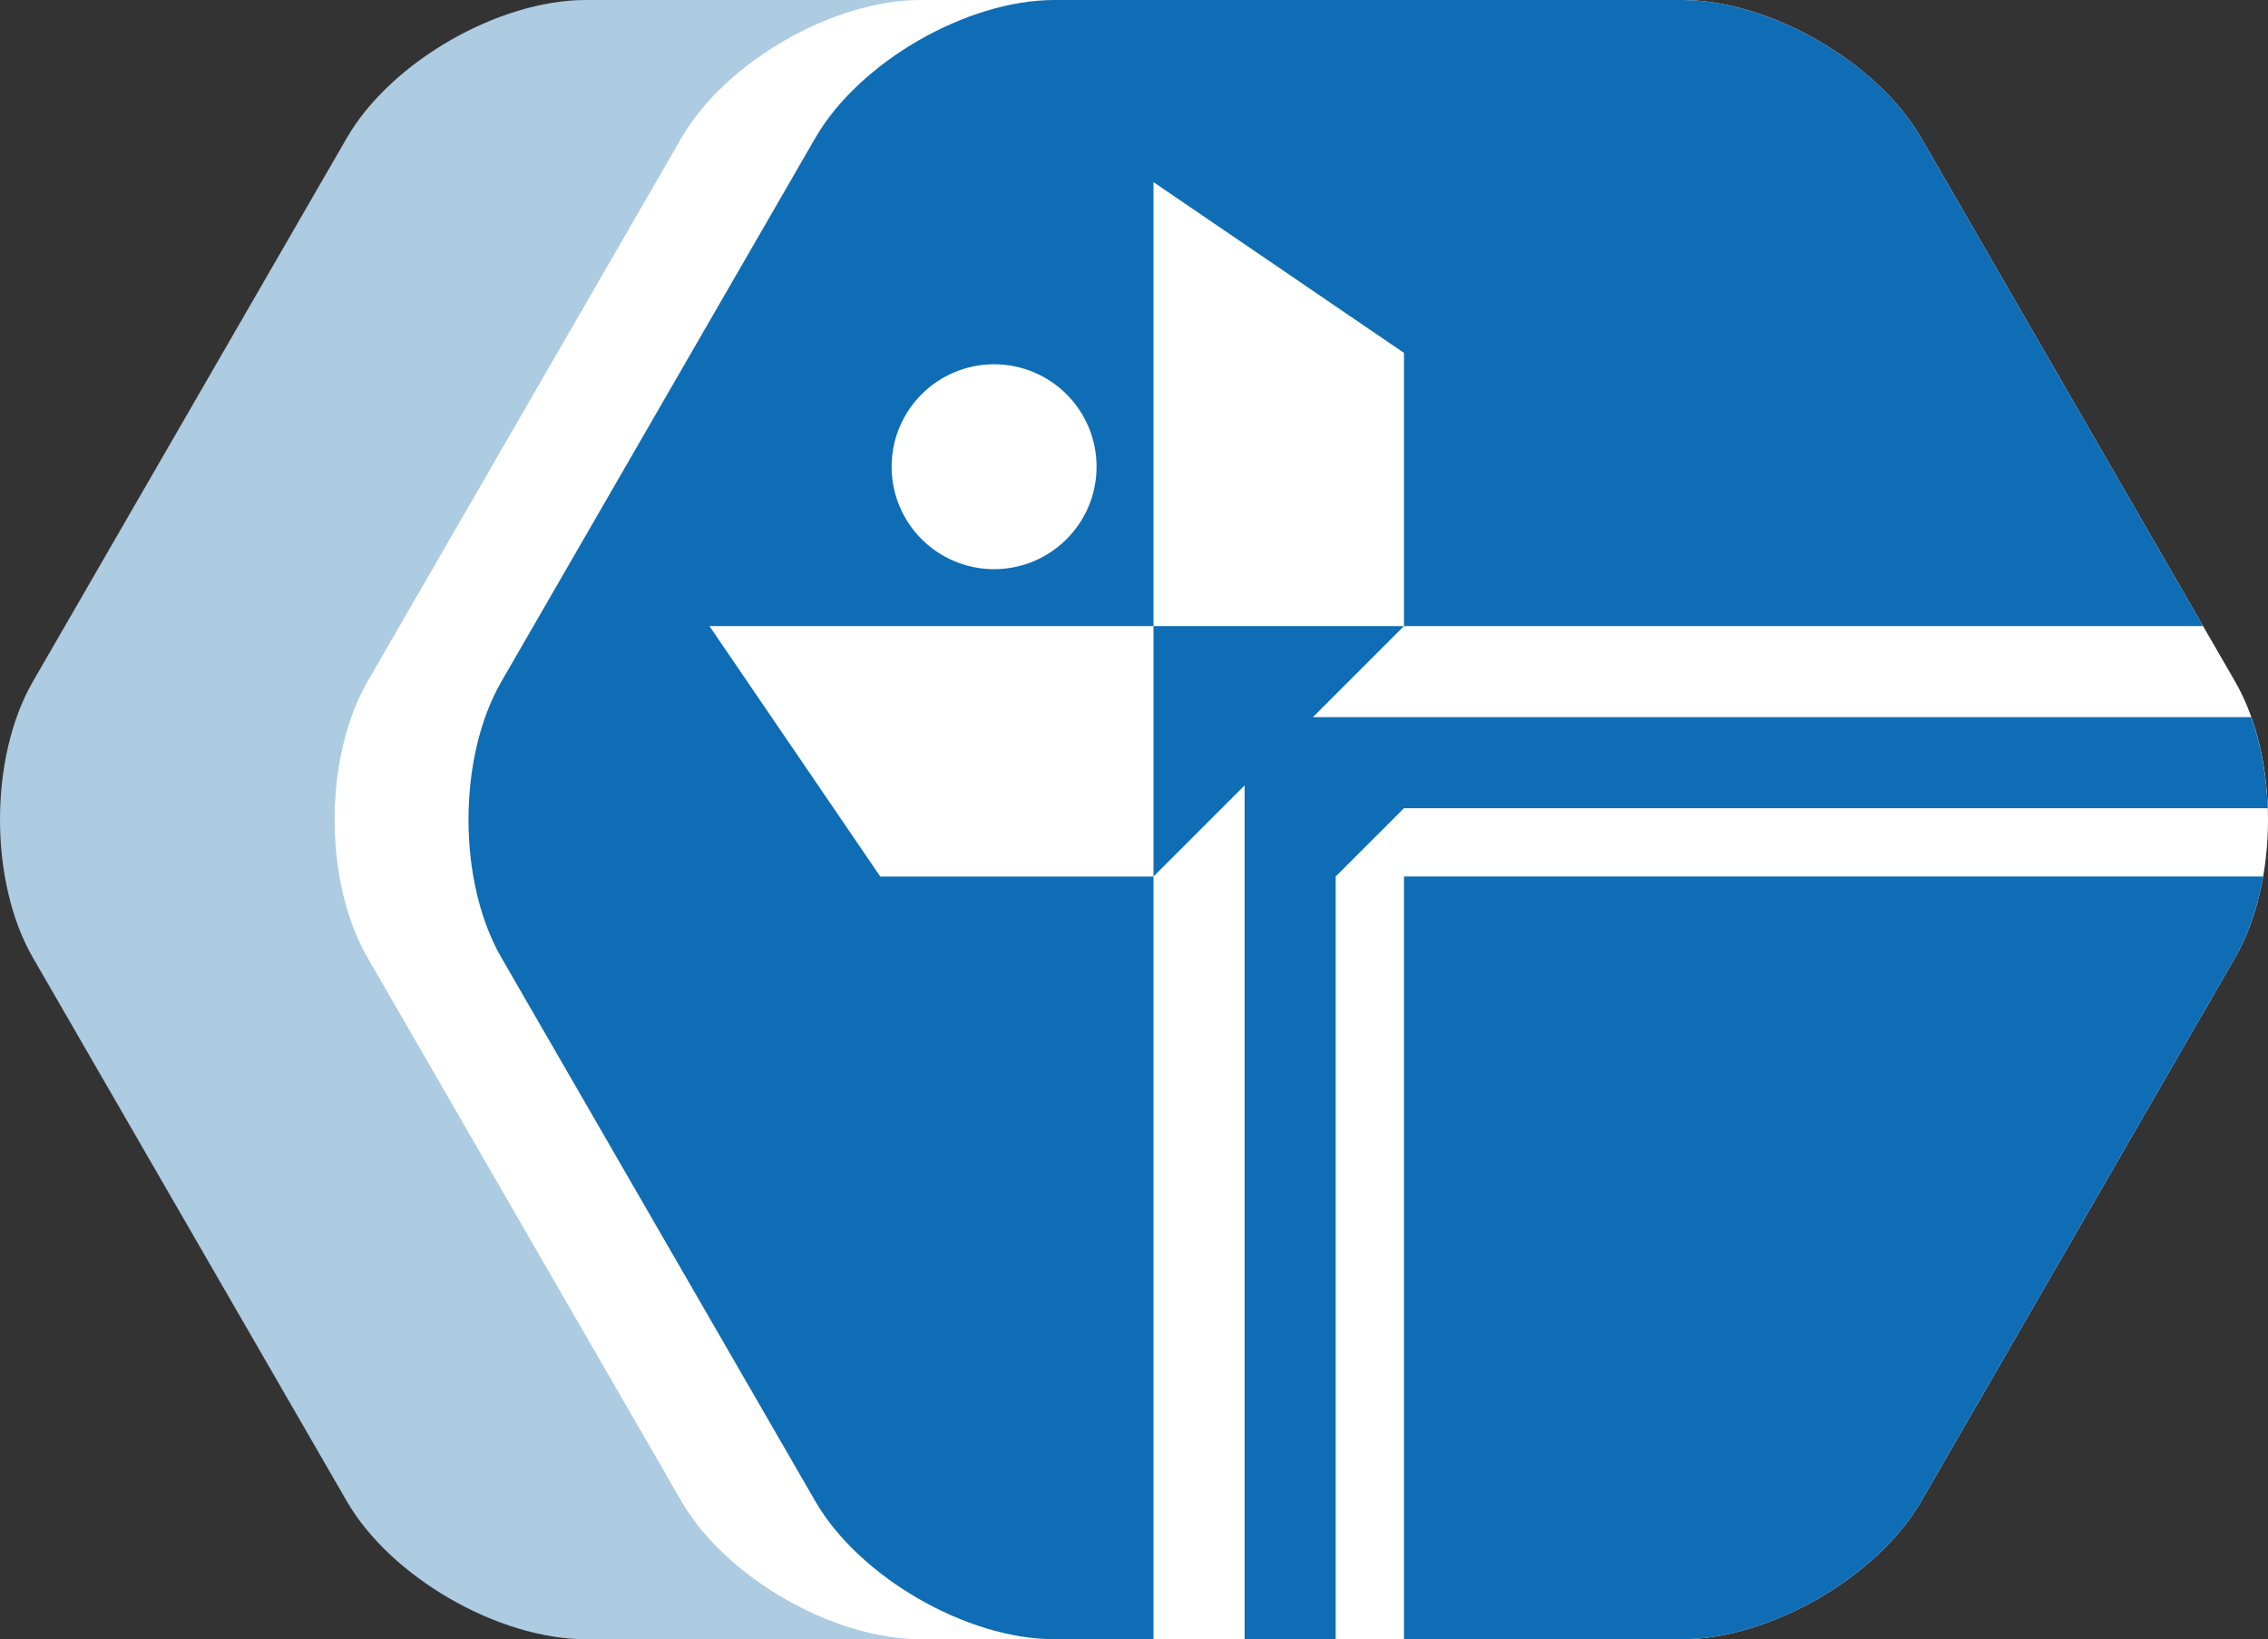
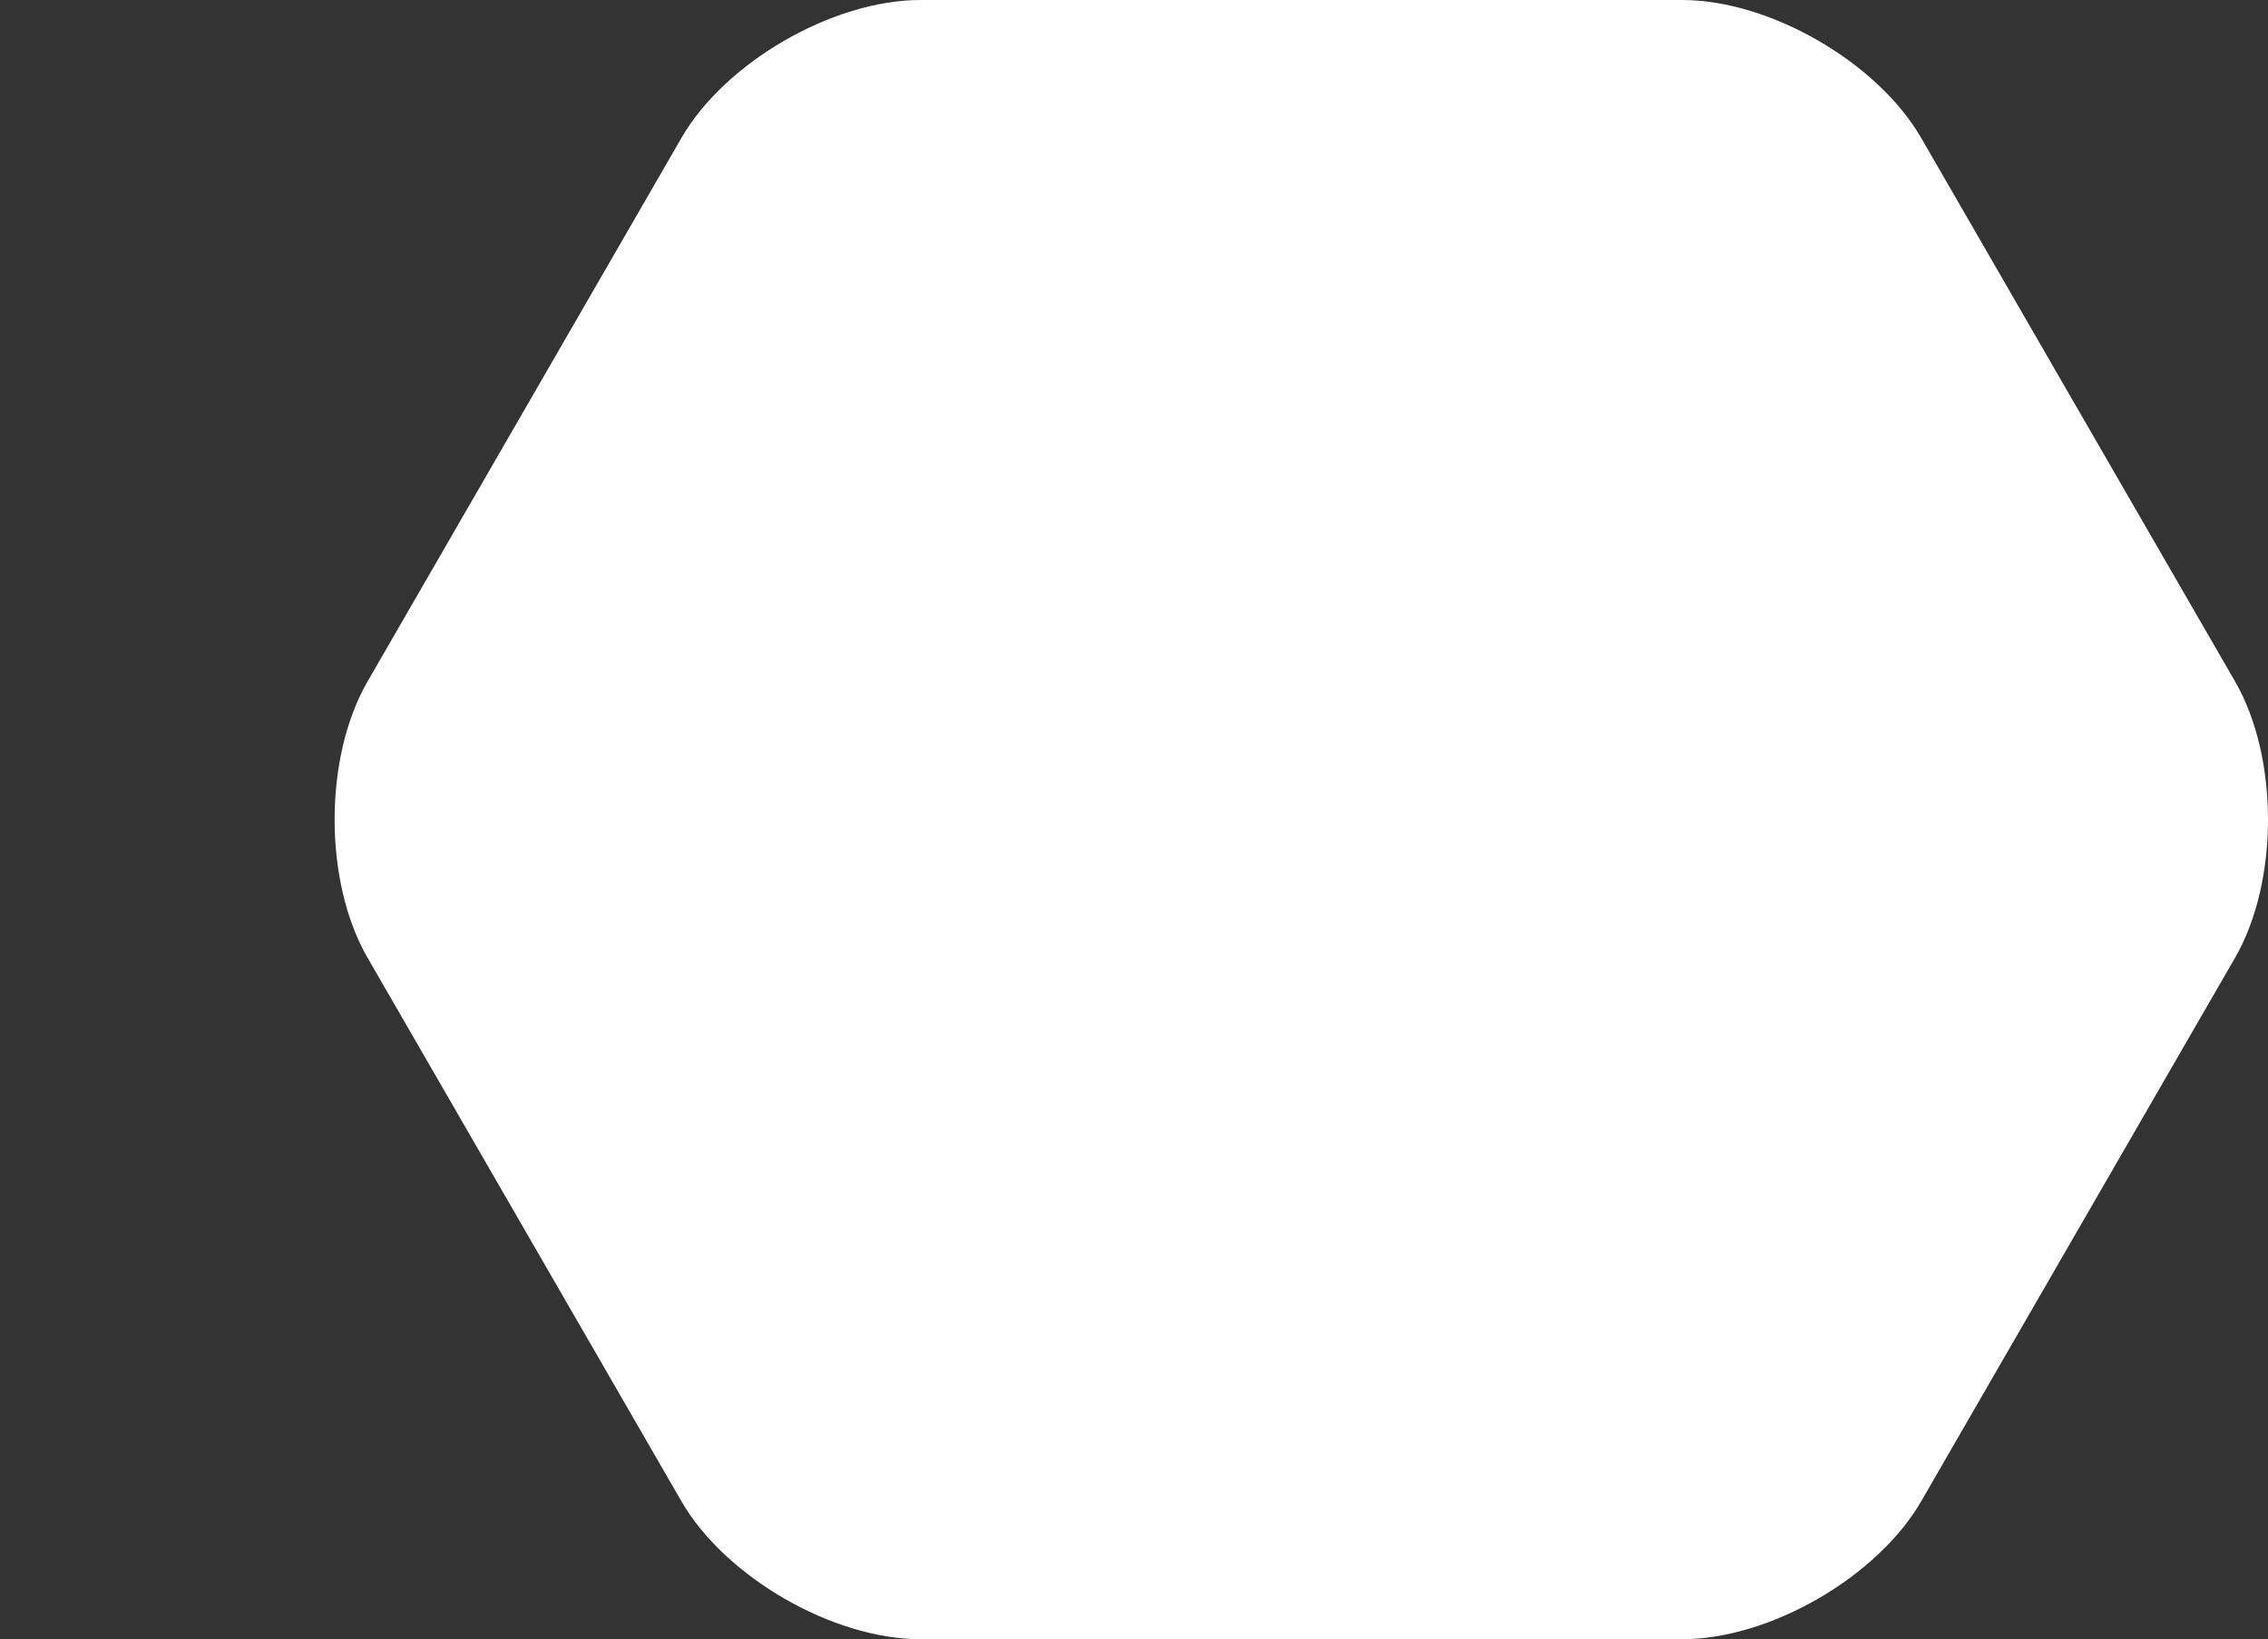
<svg xmlns="http://www.w3.org/2000/svg" version="1.1" id="Layer_1" x="0px" y="0px" width="415px" height="300px" viewBox="0 0 415 300" enable-background="new 0 0 415 300" xml:space="preserve">
  <rect x="0" y="0" width="415" height="300" fill="#333333" stroke="none" />
-   <path fill="#ADCBE1" d="M323.258,124.74L265.821,25.26C257.802,11.367,238.115,0,222.071,0H107.201  c-16.042,0-35.728,11.367-43.75,25.26L6.015,124.74c-8.02,13.894-8.02,36.627,0,50.521l57.436,99.479  C71.473,288.633,91.159,300,107.201,300h114.871c16.044,0,35.73-11.367,43.75-25.261l57.437-99.479  C331.279,161.367,331.279,138.633,323.258,124.74z" />
  <path fill="#FFFFFF" d="M408.985,124.74L351.551,25.26C343.529,11.367,323.841,0,307.801,0h-24.499h-90.373H168.43  c-16.04,0-35.729,11.367-43.75,25.26L67.245,124.74c-8.022,13.894-8.022,36.627,0,50.521l57.434,99.479  C132.701,288.633,152.39,300,168.43,300h24.499h90.373h24.499c16.04,0,35.729-11.367,43.75-25.261l57.435-99.479  C417.005,161.367,417.005,138.633,408.985,124.74z" />
-   <path fill="#0F6DB5" d="M129.818,114.583h81.25v-81.25l45.834,31.25v50h146.22L351.551,25.26C343.529,11.367,323.841,0,307.801,0  H192.929c-16.042,0-35.729,11.367-43.751,25.26L91.742,124.74c-8.022,13.894-8.022,36.627,0,50.521l57.436,99.479  C157.199,288.633,176.887,300,192.929,300h18.14V160.417h-50L129.818,114.583z M181.901,66.667c10.356,0,18.75,8.395,18.75,18.75  c0,10.356-8.394,18.75-18.75,18.75c-10.355,0-18.75-8.394-18.75-18.75C163.151,75.061,171.546,66.667,181.901,66.667z   M414.944,147.917c-0.193-5.818-1.198-11.554-3.013-16.667H240.235l16.667-16.667h-45.834v45.833l16.667-16.667V300h16.667V160.417  l12.5-12.5H414.944z M256.902,300h50.898c16.04,0,35.729-11.367,43.75-25.261l57.435-99.479c2.47-4.281,4.175-9.403,5.123-14.844  H256.902V300z" />
  <g>
</g>
  <g>
</g>
  <g>
</g>
  <g>
</g>
  <g>
</g>
  <g>
</g>
  <g>
</g>
  <g>
</g>
  <g>
</g>
  <g>
</g>
  <g>
</g>
  <g>
</g>
  <g>
</g>
  <g>
</g>
  <g>
</g>
</svg>